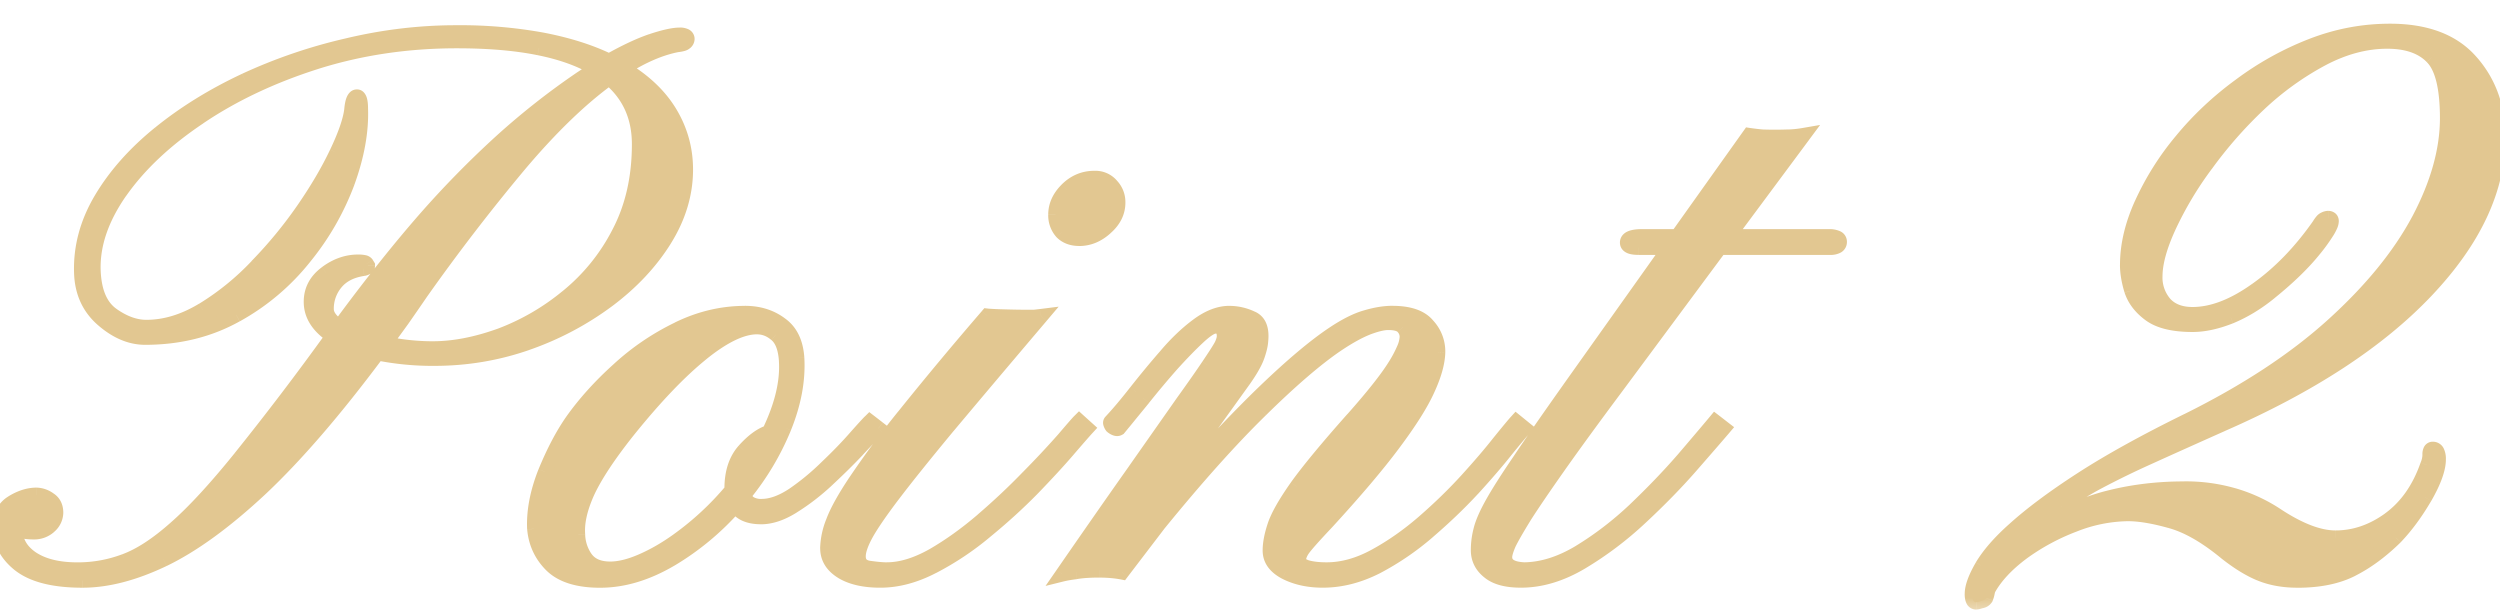
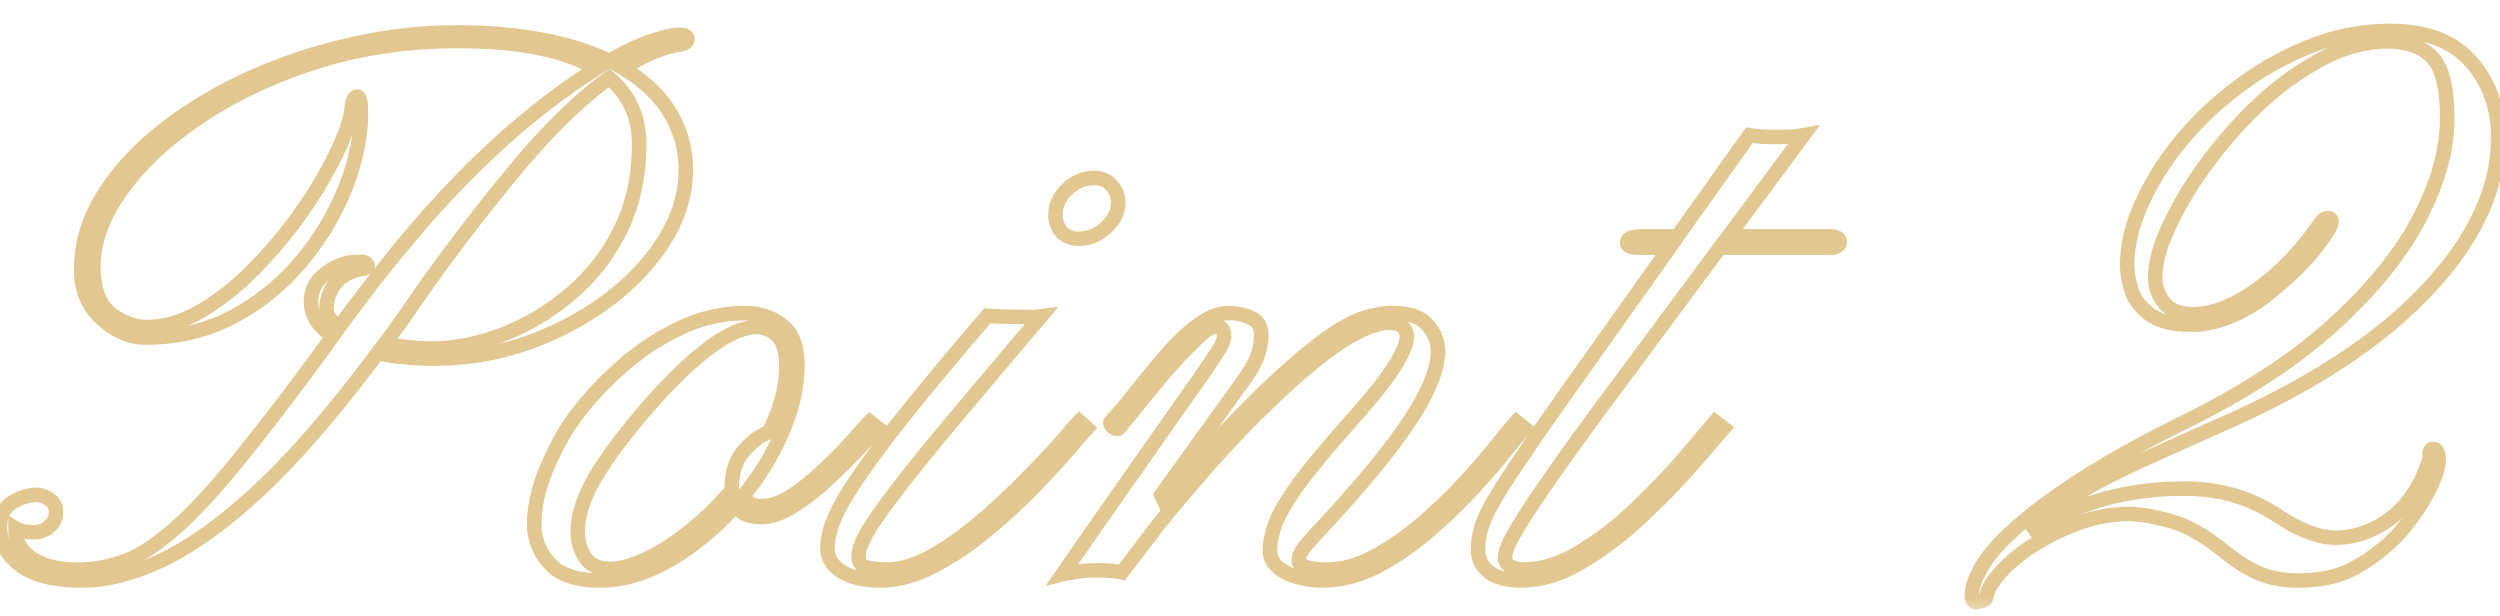
<svg xmlns="http://www.w3.org/2000/svg" width="69" height="17" fill="none">
  <mask id="a" width="71" height="17" x="-1" y="0" fill="#000" maskUnits="userSpaceOnUse">
    <path fill="#fff" d="M-1 0h71v17H-1z" />
    <path d="M2.277 16.022c-.78 0-1.357-.144-1.73-.43C.184 15.305 0 14.958 0 14.55c0-.315.111-.54.333-.677.23-.143.455-.215.677-.215a.64.64 0 0 1 .344.118c.128.08.193.204.193.376a.51.51 0 0 1-.183.376.629.629 0 0 1-.43.162c-.093 0-.182-.008-.268-.022a.67.67 0 0 1-.236-.086v.054c0 .315.154.576.462.784.308.2.723.3 1.246.3.458 0 .895-.078 1.31-.236.423-.157.885-.458 1.386-.902.508-.444 1.106-1.092 1.794-1.944a79.127 79.127 0 0 0 2.557-3.363c-.401-.265-.602-.58-.602-.945 0-.322.14-.587.419-.795.28-.208.573-.311.88-.311.137 0 .216.018.237.053l.032.054c0 .043-.043.072-.128.086-.33.05-.58.179-.752.387a1.11 1.11 0 0 0-.258.73c0 .165.118.326.354.484l.15-.205a44.621 44.621 0 0 1 2.214-2.771 26.843 26.843 0 0 1 2.084-2.127 20.201 20.201 0 0 1 2.19-1.73l.441-.29c-.408-.25-.93-.44-1.568-.569-.637-.129-1.393-.193-2.267-.193-1.368 0-2.664.193-3.888.58C7.505 2.1 6.43 2.608 5.5 3.238c-.931.623-1.658 1.307-2.18 2.052-.516.738-.763 1.461-.742 2.17.022.587.193.995.516 1.225.322.229.637.343.945.343.516 0 1.035-.157 1.558-.472A7.263 7.263 0 0 0 7.09 7.342c.48-.494.91-1.017 1.289-1.569.38-.551.684-1.07.913-1.557.236-.494.372-.888.408-1.182.022-.243.072-.365.15-.365.072 0 .108.11.108.333.021.623-.1 1.3-.365 2.03A7.309 7.309 0 0 1 8.41 7.095a6.289 6.289 0 0 1-1.89 1.6c-.745.416-1.583.623-2.514.623-.401 0-.792-.164-1.171-.494-.38-.33-.577-.762-.59-1.3-.022-.701.16-1.378.547-2.03.387-.652.924-1.257 1.611-1.815a11.358 11.358 0 0 1 2.364-1.461c.895-.416 1.84-.738 2.836-.967.995-.236 1.99-.355 2.986-.355.895 0 1.694.069 2.395.205.702.136 1.31.329 1.826.58.445-.251.835-.434 1.171-.548.344-.115.602-.172.774-.172.136 0 .207.036.215.107a.132.132 0 0 1-.054.108c-.029.028-.104.05-.226.064-.472.093-.97.308-1.493.645.58.344 1.014.755 1.3 1.235.287.48.43 1 .43 1.558 0 .666-.194 1.31-.58 1.933-.387.623-.91 1.182-1.569 1.676a8.312 8.312 0 0 1-2.234 1.182 7.727 7.727 0 0 1-2.557.43c-.566 0-1.088-.05-1.568-.15-1.175 1.575-2.249 2.82-3.223 3.737-.974.91-1.869 1.561-2.685 1.955-.81.387-1.554.58-2.235.58Zm9.668-6.403c.573 0 1.19-.118 1.848-.354a6.502 6.502 0 0 0 1.858-1.075 5.474 5.474 0 0 0 1.43-1.761c.372-.71.558-1.526.558-2.45 0-.759-.276-1.367-.828-1.826-.78.566-1.6 1.357-2.46 2.374a54.785 54.785 0 0 0-2.728 3.545c-.172.25-.34.494-.505.73-.165.23-.33.455-.494.677.444.094.884.14 1.321.14Zm4.619 6.403c-.602 0-1.046-.137-1.332-.409a1.577 1.577 0 0 1-.484-1.02c-.021-.487.079-1.01.3-1.569.23-.558.477-1.027.742-1.407.351-.494.777-.967 1.279-1.418a6.805 6.805 0 0 1 1.643-1.117 4.169 4.169 0 0 1 1.848-.44c.38 0 .705.1.977.3.28.194.434.505.462.935.036.609-.082 1.25-.354 1.923a7.333 7.333 0 0 1-1.107 1.858c.05.208.212.312.484.312.265 0 .555-.104.87-.312.315-.215.62-.465.913-.752.3-.286.558-.551.773-.795.215-.243.358-.4.43-.472l.236.182c-.136.13-.33.33-.58.602-.25.265-.53.54-.838.827-.3.28-.612.52-.934.72-.315.2-.613.3-.892.3-.344 0-.576-.107-.698-.322a7.409 7.409 0 0 1-1.794 1.493c-.659.387-1.307.58-1.944.58Zm.279-.323c.25 0 .54-.071.87-.215.33-.143.659-.333.988-.569a8.04 8.04 0 0 0 1.494-1.386v-.043c0-.444.114-.795.343-1.052.236-.265.466-.434.688-.505.35-.73.508-1.386.472-1.966-.021-.351-.114-.595-.279-.73a.786.786 0 0 0-.526-.205c-.416 0-.928.247-1.536.742-.602.487-1.275 1.192-2.02 2.116-.53.666-.902 1.228-1.117 1.686-.208.459-.297.856-.269 1.193 0 .193.065.397.194.612.136.215.369.322.698.322Zm12.943-9.11c-.2 0-.361-.06-.483-.182a.7.7 0 0 1-.172-.483c0-.25.104-.48.312-.688.214-.215.469-.322.762-.322.2 0 .358.068.473.204a.663.663 0 0 1 .183.473c0 .265-.115.498-.344.698-.222.2-.466.3-.73.3Zm-5.489 9.433c-.437 0-.788-.08-1.053-.237-.272-.165-.408-.383-.408-.655 0-.215.054-.462.161-.741.108-.287.315-.66.623-1.117.301-.459.742-1.053 1.322-1.784.587-.737 1.357-1.661 2.31-2.771a20.64 20.64 0 0 0 1.031.032h.268l.183-.021a645.9 645.9 0 0 0-2.568 3.04 58.908 58.908 0 0 0-1.525 1.9c-.358.474-.605.835-.741 1.086-.136.25-.204.451-.204.601 0 .187.1.294.3.323.2.028.362.043.484.043.386 0 .809-.13 1.267-.387.459-.265.913-.59 1.365-.978.458-.393.88-.79 1.267-1.192.394-.401.716-.745.967-1.031.25-.294.397-.462.44-.505l.215.193c-.079.086-.25.283-.515.591s-.595.666-.989 1.074c-.394.401-.827.795-1.3 1.182a7.988 7.988 0 0 1-1.45.967c-.494.258-.977.386-1.45.386Zm12.213 0c-.394 0-.737-.076-1.031-.226-.287-.15-.43-.351-.43-.602 0-.193.043-.419.13-.676.085-.265.29-.627.611-1.085.33-.459.845-1.082 1.547-1.87.566-.637.956-1.131 1.171-1.482.215-.35.322-.612.322-.784 0-.1-.035-.19-.107-.269-.072-.078-.208-.118-.408-.118-.143 0-.337.047-.58.14-.237.093-.52.25-.849.472-.566.387-1.26.985-2.084 1.794-.824.802-1.769 1.859-2.836 3.17l-.999 1.31a3.311 3.311 0 0 0-.623-.054c-.258 0-.473.014-.644.043-.165.022-.29.043-.376.065.802-1.16 1.471-2.12 2.008-2.88l1.29-1.836c.329-.459.572-.806.73-1.042.165-.244.276-.416.333-.516a.78.78 0 0 0 .097-.258c.014-.207-.065-.311-.237-.311-.1 0-.258.1-.472.3-.215.201-.459.452-.73.753-.266.3-.527.612-.785.934l-.677.827c-.05.029-.114.011-.193-.053-.043-.065-.054-.108-.032-.13.207-.221.44-.497.698-.826.265-.337.54-.67.827-1 .287-.336.58-.615.88-.837.302-.222.592-.333.871-.333.208 0 .412.046.612.14.208.085.294.296.258.633a1.68 1.68 0 0 1-.107.44c-.065.172-.194.394-.387.666l-2.256 3.137.054.118c1.117-1.26 2.048-2.248 2.793-2.964.752-.724 1.386-1.257 1.901-1.601.344-.23.645-.38.903-.451a2.58 2.58 0 0 1 .73-.118c.465 0 .791.114.977.343.194.222.287.47.28.742-.007.286-.104.63-.29 1.03-.18.395-.49.889-.935 1.483-.437.588-1.053 1.314-1.848 2.18-.365.388-.587.638-.665.753a.55.55 0 0 0-.108.3c0 .072.072.133.215.183.15.043.337.065.559.065.436 0 .884-.126 1.342-.376.459-.25.903-.562 1.332-.935.437-.38.835-.766 1.193-1.16.358-.394.655-.741.891-1.042.244-.3.401-.49.473-.57l.226.183c-.086.093-.255.294-.505.602-.244.308-.552.666-.924 1.074-.373.401-.784.795-1.236 1.182a7.533 7.533 0 0 1-1.417.966 3.25 3.25 0 0 1-1.483.377Zm5.467 0c-.394 0-.687-.08-.88-.237a.733.733 0 0 1-.302-.601c0-.194.026-.383.076-.57.05-.193.157-.437.322-.73.165-.294.415-.688.752-1.182.336-.501.791-1.156 1.364-1.966l2.772-3.9h-.85c-.214 0-.321-.046-.321-.139 0-.114.136-.172.408-.172h.977l1.988-2.793c.093.015.215.03.365.043.157.008.38.008.666 0 .143 0 .297-.014.462-.043l-2.073 2.793h2.771c.2 0 .3.05.3.15 0 .108-.089.162-.268.162h-3.04L44.63 10.66c-.673.902-1.214 1.644-1.622 2.224-.408.58-.72 1.038-.934 1.375-.208.336-.351.587-.43.752-.072.164-.107.286-.107.365 0 .215.179.33.537.344.494-.008 1.002-.169 1.525-.484a9.22 9.22 0 0 0 1.526-1.17c.486-.466.923-.92 1.31-1.365.387-.451.688-.806.902-1.063l.237.182c-.208.244-.512.595-.913 1.053-.401.458-.863.931-1.386 1.418a9.551 9.551 0 0 1-1.622 1.225c-.566.336-1.124.505-1.676.505Zm12.567.601c-.08 0-.118-.079-.118-.236 0-.186.093-.44.279-.763.193-.322.487-.659.88-1.01.466-.422 1.086-.884 1.86-1.386.773-.5 1.75-1.041 2.932-1.622 1.618-.802 2.954-1.679 4.006-2.631 1.06-.96 1.852-1.93 2.374-2.912.523-.988.785-1.922.785-2.803 0-.845-.14-1.407-.42-1.687-.278-.286-.69-.43-1.235-.43-.594 0-1.195.162-1.804.484a8.103 8.103 0 0 0-1.74 1.257 11.862 11.862 0 0 0-1.461 1.665 9.751 9.751 0 0 0-1.02 1.708c-.252.544-.377 1.002-.377 1.375 0 .293.086.54.258.741.179.2.437.3.773.3.545 0 1.132-.225 1.762-.676.637-.451 1.214-1.045 1.73-1.783.057-.093.103-.147.14-.161a.254.254 0 0 1 .107-.032c.064 0 .096.028.096.085 0 .122-.154.376-.462.763-.3.38-.712.78-1.235 1.203-.35.287-.716.509-1.096.666-.38.15-.727.226-1.042.226-.523 0-.913-.093-1.17-.28a1.347 1.347 0 0 1-.516-.665 2.442 2.442 0 0 1-.118-.71c0-.537.132-1.099.397-1.686a7.65 7.65 0 0 1 1.096-1.74 8.895 8.895 0 0 1 1.622-1.526 8.363 8.363 0 0 1 1.976-1.095 5.925 5.925 0 0 1 2.16-.408c1.002 0 1.75.286 2.245.859.494.566.74 1.257.74 2.073 0 1.432-.661 2.847-1.986 4.243-1.318 1.39-3.198 2.618-5.64 3.685-.802.358-1.479.662-2.03.913-.552.25-1.02.48-1.407.688-.38.207-.717.418-1.01.633a7.923 7.923 0 0 0-.881.73c.874-.486 1.63-.805 2.267-.955a8.34 8.34 0 0 1 2.008-.237c.516 0 .974.061 1.375.183.409.114.81.3 1.203.558.623.409 1.16.613 1.612.613.522 0 1.017-.168 1.482-.505.473-.344.824-.842 1.053-1.493a.76.76 0 0 0 .064-.301c0-.1.029-.15.086-.15.108 0 .161.096.161.29 0 .258-.125.605-.376 1.042-.25.43-.522.798-.816 1.106a4.87 4.87 0 0 1-1.192.881c-.401.208-.906.311-1.515.311a2.7 2.7 0 0 1-1.02-.182c-.301-.122-.63-.326-.989-.612-.544-.444-1.045-.727-1.504-.85-.458-.128-.845-.192-1.16-.192-.472 0-.97.1-1.493.3-.523.2-1 .459-1.429.774-.422.315-.73.644-.924.988a.383.383 0 0 0-.032.108.827.827 0 0 1-.043.15c-.021.043-.068.072-.14.086a.526.526 0 0 1-.128.032Z" />
  </mask>
-   <path fill="#E2C791" d="M2.277 16.022c-.78 0-1.357-.144-1.73-.43C.184 15.305 0 14.958 0 14.55c0-.315.111-.54.333-.677.23-.143.455-.215.677-.215a.64.64 0 0 1 .344.118c.128.08.193.204.193.376a.51.51 0 0 1-.183.376.629.629 0 0 1-.43.162c-.093 0-.182-.008-.268-.022a.67.67 0 0 1-.236-.086v.054c0 .315.154.576.462.784.308.2.723.3 1.246.3.458 0 .895-.078 1.31-.236.423-.157.885-.458 1.386-.902.508-.444 1.106-1.092 1.794-1.944a79.127 79.127 0 0 0 2.557-3.363c-.401-.265-.602-.58-.602-.945 0-.322.14-.587.419-.795.28-.208.573-.311.88-.311.137 0 .216.018.237.053l.032.054c0 .043-.043.072-.128.086-.33.05-.58.179-.752.387a1.11 1.11 0 0 0-.258.73c0 .165.118.326.354.484l.15-.205a44.621 44.621 0 0 1 2.214-2.771 26.843 26.843 0 0 1 2.084-2.127 20.201 20.201 0 0 1 2.19-1.73l.441-.29c-.408-.25-.93-.44-1.568-.569-.637-.129-1.393-.193-2.267-.193-1.368 0-2.664.193-3.888.58C7.505 2.1 6.43 2.608 5.5 3.238c-.931.623-1.658 1.307-2.18 2.052-.516.738-.763 1.461-.742 2.17.022.587.193.995.516 1.225.322.229.637.343.945.343.516 0 1.035-.157 1.558-.472A7.263 7.263 0 0 0 7.09 7.342c.48-.494.91-1.017 1.289-1.569.38-.551.684-1.07.913-1.557.236-.494.372-.888.408-1.182.022-.243.072-.365.15-.365.072 0 .108.11.108.333.021.623-.1 1.3-.365 2.03A7.309 7.309 0 0 1 8.41 7.095a6.289 6.289 0 0 1-1.89 1.6c-.745.416-1.583.623-2.514.623-.401 0-.792-.164-1.171-.494-.38-.33-.577-.762-.59-1.3-.022-.701.16-1.378.547-2.03.387-.652.924-1.257 1.611-1.815a11.358 11.358 0 0 1 2.364-1.461c.895-.416 1.84-.738 2.836-.967.995-.236 1.99-.355 2.986-.355.895 0 1.694.069 2.395.205.702.136 1.31.329 1.826.58.445-.251.835-.434 1.171-.548.344-.115.602-.172.774-.172.136 0 .207.036.215.107a.132.132 0 0 1-.054.108c-.029.028-.104.05-.226.064-.472.093-.97.308-1.493.645.58.344 1.014.755 1.3 1.235.287.48.43 1 .43 1.558 0 .666-.194 1.31-.58 1.933-.387.623-.91 1.182-1.569 1.676a8.312 8.312 0 0 1-2.234 1.182 7.727 7.727 0 0 1-2.557.43c-.566 0-1.088-.05-1.568-.15-1.175 1.575-2.249 2.82-3.223 3.737-.974.91-1.869 1.561-2.685 1.955-.81.387-1.554.58-2.235.58Zm9.668-6.403c.573 0 1.19-.118 1.848-.354a6.502 6.502 0 0 0 1.858-1.075 5.474 5.474 0 0 0 1.43-1.761c.372-.71.558-1.526.558-2.45 0-.759-.276-1.367-.828-1.826-.78.566-1.6 1.357-2.46 2.374a54.785 54.785 0 0 0-2.728 3.545c-.172.25-.34.494-.505.73-.165.23-.33.455-.494.677.444.094.884.14 1.321.14Zm4.619 6.403c-.602 0-1.046-.137-1.332-.409a1.577 1.577 0 0 1-.484-1.02c-.021-.487.079-1.01.3-1.569.23-.558.477-1.027.742-1.407.351-.494.777-.967 1.279-1.418a6.805 6.805 0 0 1 1.643-1.117 4.169 4.169 0 0 1 1.848-.44c.38 0 .705.1.977.3.28.194.434.505.462.935.036.609-.082 1.25-.354 1.923a7.333 7.333 0 0 1-1.107 1.858c.05.208.212.312.484.312.265 0 .555-.104.87-.312.315-.215.62-.465.913-.752.3-.286.558-.551.773-.795.215-.243.358-.4.43-.472l.236.182c-.136.13-.33.33-.58.602-.25.265-.53.54-.838.827-.3.28-.612.52-.934.72-.315.2-.613.3-.892.3-.344 0-.576-.107-.698-.322a7.409 7.409 0 0 1-1.794 1.493c-.659.387-1.307.58-1.944.58Zm.279-.323c.25 0 .54-.071.87-.215.33-.143.659-.333.988-.569a8.04 8.04 0 0 0 1.494-1.386v-.043c0-.444.114-.795.343-1.052.236-.265.466-.434.688-.505.35-.73.508-1.386.472-1.966-.021-.351-.114-.595-.279-.73a.786.786 0 0 0-.526-.205c-.416 0-.928.247-1.536.742-.602.487-1.275 1.192-2.02 2.116-.53.666-.902 1.228-1.117 1.686-.208.459-.297.856-.269 1.193 0 .193.065.397.194.612.136.215.369.322.698.322Zm12.943-9.11c-.2 0-.361-.06-.483-.182a.7.7 0 0 1-.172-.483c0-.25.104-.48.312-.688.214-.215.469-.322.762-.322.2 0 .358.068.473.204a.663.663 0 0 1 .183.473c0 .265-.115.498-.344.698-.222.2-.466.3-.73.3Zm-5.489 9.433c-.437 0-.788-.08-1.053-.237-.272-.165-.408-.383-.408-.655 0-.215.054-.462.161-.741.108-.287.315-.66.623-1.117.301-.459.742-1.053 1.322-1.784.587-.737 1.357-1.661 2.31-2.771a20.64 20.64 0 0 0 1.031.032h.268l.183-.021a645.9 645.9 0 0 0-2.568 3.04 58.908 58.908 0 0 0-1.525 1.9c-.358.474-.605.835-.741 1.086-.136.25-.204.451-.204.601 0 .187.1.294.3.323.2.028.362.043.484.043.386 0 .809-.13 1.267-.387.459-.265.913-.59 1.365-.978.458-.393.88-.79 1.267-1.192.394-.401.716-.745.967-1.031.25-.294.397-.462.44-.505l.215.193c-.079.086-.25.283-.515.591s-.595.666-.989 1.074c-.394.401-.827.795-1.3 1.182a7.988 7.988 0 0 1-1.45.967c-.494.258-.977.386-1.45.386Zm12.213 0c-.394 0-.737-.076-1.031-.226-.287-.15-.43-.351-.43-.602 0-.193.043-.419.13-.676.085-.265.29-.627.611-1.085.33-.459.845-1.082 1.547-1.87.566-.637.956-1.131 1.171-1.482.215-.35.322-.612.322-.784 0-.1-.035-.19-.107-.269-.072-.078-.208-.118-.408-.118-.143 0-.337.047-.58.14-.237.093-.52.25-.849.472-.566.387-1.26.985-2.084 1.794-.824.802-1.769 1.859-2.836 3.17l-.999 1.31a3.311 3.311 0 0 0-.623-.054c-.258 0-.473.014-.644.043-.165.022-.29.043-.376.065.802-1.16 1.471-2.12 2.008-2.88l1.29-1.836c.329-.459.572-.806.73-1.042.165-.244.276-.416.333-.516a.78.78 0 0 0 .097-.258c.014-.207-.065-.311-.237-.311-.1 0-.258.1-.472.3-.215.201-.459.452-.73.753-.266.3-.527.612-.785.934l-.677.827c-.05.029-.114.011-.193-.053-.043-.065-.054-.108-.032-.13.207-.221.44-.497.698-.826.265-.337.54-.67.827-1 .287-.336.58-.615.88-.837.302-.222.592-.333.871-.333.208 0 .412.046.612.14.208.085.294.296.258.633a1.68 1.68 0 0 1-.107.44c-.065.172-.194.394-.387.666l-2.256 3.137.054.118c1.117-1.26 2.048-2.248 2.793-2.964.752-.724 1.386-1.257 1.901-1.601.344-.23.645-.38.903-.451a2.58 2.58 0 0 1 .73-.118c.465 0 .791.114.977.343.194.222.287.47.28.742-.007.286-.104.63-.29 1.03-.18.395-.49.889-.935 1.483-.437.588-1.053 1.314-1.848 2.18-.365.388-.587.638-.665.753a.55.55 0 0 0-.108.3c0 .072.072.133.215.183.15.043.337.065.559.065.436 0 .884-.126 1.342-.376.459-.25.903-.562 1.332-.935.437-.38.835-.766 1.193-1.16.358-.394.655-.741.891-1.042.244-.3.401-.49.473-.57l.226.183c-.086.093-.255.294-.505.602-.244.308-.552.666-.924 1.074-.373.401-.784.795-1.236 1.182a7.533 7.533 0 0 1-1.417.966 3.25 3.25 0 0 1-1.483.377Zm5.467 0c-.394 0-.687-.08-.88-.237a.733.733 0 0 1-.302-.601c0-.194.026-.383.076-.57.05-.193.157-.437.322-.73.165-.294.415-.688.752-1.182.336-.501.791-1.156 1.364-1.966l2.772-3.9h-.85c-.214 0-.321-.046-.321-.139 0-.114.136-.172.408-.172h.977l1.988-2.793c.093.015.215.03.365.043.157.008.38.008.666 0 .143 0 .297-.014.462-.043l-2.073 2.793h2.771c.2 0 .3.05.3.15 0 .108-.089.162-.268.162h-3.04L44.63 10.66c-.673.902-1.214 1.644-1.622 2.224-.408.58-.72 1.038-.934 1.375-.208.336-.351.587-.43.752-.072.164-.107.286-.107.365 0 .215.179.33.537.344.494-.008 1.002-.169 1.525-.484a9.22 9.22 0 0 0 1.526-1.17c.486-.466.923-.92 1.31-1.365.387-.451.688-.806.902-1.063l.237.182c-.208.244-.512.595-.913 1.053-.401.458-.863.931-1.386 1.418a9.551 9.551 0 0 1-1.622 1.225c-.566.336-1.124.505-1.676.505Zm12.567.601c-.08 0-.118-.079-.118-.236 0-.186.093-.44.279-.763.193-.322.487-.659.88-1.01.466-.422 1.086-.884 1.86-1.386.773-.5 1.75-1.041 2.932-1.622 1.618-.802 2.954-1.679 4.006-2.631 1.06-.96 1.852-1.93 2.374-2.912.523-.988.785-1.922.785-2.803 0-.845-.14-1.407-.42-1.687-.278-.286-.69-.43-1.235-.43-.594 0-1.195.162-1.804.484a8.103 8.103 0 0 0-1.74 1.257 11.862 11.862 0 0 0-1.461 1.665 9.751 9.751 0 0 0-1.02 1.708c-.252.544-.377 1.002-.377 1.375 0 .293.086.54.258.741.179.2.437.3.773.3.545 0 1.132-.225 1.762-.676.637-.451 1.214-1.045 1.73-1.783.057-.093.103-.147.14-.161a.254.254 0 0 1 .107-.032c.064 0 .096.028.096.085 0 .122-.154.376-.462.763-.3.38-.712.78-1.235 1.203-.35.287-.716.509-1.096.666-.38.15-.727.226-1.042.226-.523 0-.913-.093-1.17-.28a1.347 1.347 0 0 1-.516-.665 2.442 2.442 0 0 1-.118-.71c0-.537.132-1.099.397-1.686a7.65 7.65 0 0 1 1.096-1.74 8.895 8.895 0 0 1 1.622-1.526 8.363 8.363 0 0 1 1.976-1.095 5.925 5.925 0 0 1 2.16-.408c1.002 0 1.75.286 2.245.859.494.566.74 1.257.74 2.073 0 1.432-.661 2.847-1.986 4.243-1.318 1.39-3.198 2.618-5.64 3.685-.802.358-1.479.662-2.03.913-.552.25-1.02.48-1.407.688-.38.207-.717.418-1.01.633a7.923 7.923 0 0 0-.881.73c.874-.486 1.63-.805 2.267-.955a8.34 8.34 0 0 1 2.008-.237c.516 0 .974.061 1.375.183.409.114.81.3 1.203.558.623.409 1.16.613 1.612.613.522 0 1.017-.168 1.482-.505.473-.344.824-.842 1.053-1.493a.76.76 0 0 0 .064-.301c0-.1.029-.15.086-.15.108 0 .161.096.161.29 0 .258-.125.605-.376 1.042-.25.43-.522.798-.816 1.106a4.87 4.87 0 0 1-1.192.881c-.401.208-.906.311-1.515.311a2.7 2.7 0 0 1-1.02-.182c-.301-.122-.63-.326-.989-.612-.544-.444-1.045-.727-1.504-.85-.458-.128-.845-.192-1.16-.192-.472 0-.97.1-1.493.3-.523.2-1 .459-1.429.774-.422.315-.73.644-.924.988a.383.383 0 0 0-.032.108.827.827 0 0 1-.043.15c-.021.043-.068.072-.14.086a.526.526 0 0 1-.128.032Z" />
  <path fill="#E2C791" d="m.548 15.592-.124.157.002.001.122-.158Zm-.215-1.719.105.17h.001l-.106-.17Zm1.02-.097-.108.168.004.003.105-.17Zm.011.752.133.15.004-.004-.137-.146Zm-.934.054.103-.171-.303-.182v.353h.2Zm.462.838-.112.166.002.002.11-.168Zm2.556.064-.07-.187.07.187Zm1.386-.902-.132-.15.132.15Zm1.794-1.944-.155-.127v.001l.155.126Zm2.557-3.363.161.118.123-.17-.174-.114-.11.166Zm.966-1.944h.2v-.055l-.028-.048-.172.103Zm-.128.086.03.198h.002l-.032-.198Zm-.752.387.154.127-.154-.127Zm.096 1.214-.11.166.158.106.113-.154-.16-.118Zm.15-.205-.16-.119.16.12Zm2.214-2.771-.15-.132h-.001l.15.132Zm2.084-2.127.134.148-.134-.148Zm2.19-1.73-.11-.167-.002.002.113.166Zm.441-.29.11.168.263-.173-.268-.165-.105.17Zm-7.723-.182-.06-.19.06.19ZM5.5 3.238l.111.167.001-.001-.112-.166ZM3.32 5.29l-.164-.115.163.115Zm-.742 2.17-.2.006v.001l.2-.007Zm3.019 1.096.103.171-.103-.171ZM7.09 7.342l-.144-.14v.002l.144.138Zm1.289-1.569-.165-.113.165.113Zm.913-1.557-.18-.086H9.11l.181.086ZM9.7 3.034l.199.024v-.006L9.7 3.034Zm.258-.032h-.2v.007l.2-.007Zm-.365 2.03.188.069-.188-.069ZM8.41 7.095l-.156-.125.156.125Zm-5.575 1.73.131-.152-.131.151Zm-.59-1.3.2-.006h-.001l-.2.005Zm.547-2.03.172.101-.172-.102Zm3.975-3.277-.085-.182.085.182Zm2.836-.967.044.195h.002l-.046-.195Zm7.208.43-.088.18.095.045.09-.051-.098-.174Zm1.17-.548-.063-.19h-.001l.064.19Zm.989-.065h.2v-.01l-.001-.01-.2.02Zm-.054.108-.125-.156-.009.007-.007.007.141.142Zm-.226.064-.023-.198h-.008l-.007.002.038.196Zm-1.493.645-.108-.168-.272.175.278.165.102-.172Zm-2.653 7.584.066.189-.066-.19Zm-4.125.279.04-.196-.124-.026-.076.103.16.119Zm-3.223 3.738.137.146-.137-.146Zm-2.685 1.955.086.18-.086-.18Zm9.281-6.176.068.188h.001l-.069-.188Zm1.858-1.075-.125-.155h-.001l.126.155Zm1.43-1.761-.178-.093.177.093Zm-.27-4.276L16.94 2l-.12-.1-.125.091.117.162Zm-2.46 2.374.153.13-.152-.13Zm-2.728 3.545-.163-.116-.002.003.165.113Zm-.505.73.163.117.001-.002-.164-.114Zm-.494.677-.16-.119-.187.251.306.064.041-.196Zm-8.347 6.343c-.763 0-1.286-.142-1.607-.389l-.244.317c.424.326 1.053.471 1.851.471v-.4Zm-1.606-.388C.347 15.18.2 14.888.2 14.55h-.4c0 .478.218.88.624 1.2l.247-.316ZM.2 14.55c0-.263.088-.415.238-.506l-.21-.341c-.294.18-.428.48-.428.847h.4Zm.239-.507c.204-.128.394-.185.57-.185v-.4c-.266 0-.528.087-.782.245l.212.34Zm.57-.185c.058 0 .135.021.236.086l.217-.336a.837.837 0 0 0-.452-.15v.4Zm.24.089c.06.037.098.092.098.205h.4c0-.23-.092-.426-.29-.546l-.208.341Zm.098.205c0 .07-.028.145-.12.23l.274.292a.71.71 0 0 0 .246-.522h-.4Zm-.115.226a.43.43 0 0 1-.297.111v.4a.828.828 0 0 0 .562-.21l-.265-.3Zm-.297.111c-.083 0-.162-.006-.236-.018l-.066.394c.098.017.198.024.302.024v-.4Zm-.236-.018a.47.47 0 0 1-.166-.06l-.206.343a.866.866 0 0 0 .306.111l.066-.394Zm-.47.111v.054h.4v-.054h-.4Zm0 .054c0 .394.2.713.55.95l.224-.332c-.264-.178-.373-.382-.373-.618h-.4Zm.553.952c.352.228.81.333 1.356.333v-.4c-.5 0-.873-.097-1.137-.269l-.219.335Zm1.356.333c.481 0 .942-.083 1.381-.25l-.142-.374a3.464 3.464 0 0 1-1.24.224v.4Zm1.38-.25c.454-.168.937-.486 1.449-.94l-.266-.299c-.49.435-.931.72-1.323.865l.14.375Zm1.448-.938c.52-.455 1.127-1.113 1.818-1.97l-.312-.25c-.684.847-1.274 1.485-1.77 1.918l.264.302Zm1.817-1.969a79.337 79.337 0 0 0 2.563-3.371l-.323-.235a78.91 78.91 0 0 1-2.55 3.353l.31.253ZM9.295 9.11c-.365-.241-.512-.502-.512-.779h-.4c0 .453.254.823.691 1.112l.22-.333Zm-.512-.779c0-.253.105-.46.338-.634l-.238-.321c-.326.242-.5.564-.5.955h.4Zm.338-.634c.25-.186.502-.272.762-.272v-.4c-.357 0-.691.12-1 .35l.238.322Zm.762-.272a.58.58 0 0 1 .117.008c.008.002.006.003-.002-.002a.135.135 0 0 1-.05-.05l.343-.206a.307.307 0 0 0-.203-.132.952.952 0 0 0-.205-.018v.4Zm.065-.044.014.024.001.002.002.003.002.004.005.008.003.005v.001h.001v.002l.002.002.001.002v.001l.172-.103.172-.103-.001-.002-.001-.001-.006-.01-.024-.04-.343.205Zm.003-.049c0-.024.007-.05.02-.073a.124.124 0 0 1 .037-.04l.008-.004a.179.179 0 0 1-.026.006l.065.394a.447.447 0 0 0 .175-.063.263.263 0 0 0 .121-.22h-.4Zm.041-.112c-.366.056-.665.203-.876.457l.309.255c.133-.161.335-.272.627-.316l-.06-.396Zm-.876.457a1.31 1.31 0 0 0-.303.858h.4a.91.91 0 0 1 .212-.603l-.309-.255Zm-.303.858c0 .269.191.482.443.65l.222-.333c-.22-.147-.265-.256-.265-.317h-.4Zm.715.602.15-.204-.321-.237-.15.204.321.237Zm.15-.203a44.413 44.413 0 0 1 2.203-2.76l-.301-.263c-.699.8-1.44 1.728-2.223 2.784l.321.239Zm2.202-2.759a26.647 26.647 0 0 1 2.069-2.11l-.269-.297a27.055 27.055 0 0 0-2.1 2.143l.3.264Zm2.069-2.11a20.018 20.018 0 0 1 2.17-1.713l-.226-.33a20.417 20.417 0 0 0-2.213 1.746l.269.296Zm2.167-1.711.44-.29-.22-.335-.44.29.22.335Zm.435-.628c-.434-.266-.98-.463-1.633-.595l-.08.392c.622.126 1.121.31 1.504.544l.209-.34Zm-1.633-.595C14.264.998 13.494.933 12.61.933v.4c.865 0 1.606.064 2.227.19l.08-.393ZM12.61.933c-1.387 0-2.703.196-3.949.59l.12.38c1.205-.38 2.48-.57 3.83-.57v-.4Zm-3.949.59c-1.233.391-2.325.907-3.274 1.55l.224.33c.913-.617 1.97-1.118 3.171-1.5l-.12-.38ZM5.39 3.072c-.947.633-1.694 1.333-2.233 2.102l.327.23c.506-.72 1.213-1.388 2.128-2l-.222-.333ZM3.155 5.174c-.533.764-.8 1.529-.777 2.291l.4-.012c-.02-.656.208-1.337.705-2.05l-.328-.229Zm-.777 2.292c.023.618.206 1.1.6 1.38l.232-.325c-.251-.179-.412-.513-.432-1.07l-.4.015Zm.6 1.38c.346.247.701.381 1.061.381v-.4c-.256 0-.531-.094-.83-.306l-.231.326Zm1.061.381c.558 0 1.113-.17 1.66-.501l-.206-.343c-.497.3-.98.444-1.454.444v.4Zm1.66-.501A7.463 7.463 0 0 0 7.235 7.48l-.289-.276a7.064 7.064 0 0 1-1.452 1.18l.207.343Zm1.534-1.246c.488-.502.925-1.033 1.31-1.594l-.329-.227a11.89 11.89 0 0 1-1.268 1.542l.287.28Zm1.31-1.594a11.37 11.37 0 0 0 .93-1.586l-.362-.17c-.224.475-.522.984-.897 1.529l.33.227Zm.93-1.585c.239-.5.386-.917.426-1.244l-.397-.048c-.032.26-.157.631-.39 1.12l.36.172Zm.426-1.25a.818.818 0 0 1 .04-.216c.006-.015.007-.01-.005.001a.124.124 0 0 1-.083.032v-.4c-.167 0-.249.135-.282.215-.037.09-.057.205-.068.333l.398.035Zm-.048-.183a.139.139 0 0 1-.097-.04c-.016-.017-.017-.028-.013-.015a.703.703 0 0 1 .017.188h.4c0-.117-.009-.225-.037-.311-.025-.078-.098-.222-.27-.222v.4Zm-.093.14c.02.592-.095 1.243-.353 1.955l.376.136c.271-.748.4-1.45.377-2.105l-.4.014Zm-.353 1.954a7.11 7.11 0 0 1-1.15 2.007l.312.25A7.509 7.509 0 0 0 9.781 5.1l-.376-.138Zm-1.15 2.008a6.089 6.089 0 0 1-1.832 1.55l.195.349a6.489 6.489 0 0 0 1.95-1.651l-.314-.248ZM6.422 8.52c-.712.397-1.516.597-2.416.597v.4c.962 0 1.834-.215 2.61-.648l-.194-.35Zm-2.416.597c-.342 0-.687-.139-1.04-.445l-.262.302c.406.353.841.543 1.302.543v-.4Zm-1.04-.445c-.334-.29-.509-.669-.522-1.154l-.4.01c.016.59.235 1.077.66 1.446l.262-.302Zm-.522-1.155c-.02-.66.151-1.3.52-1.922l-.344-.204c-.405.682-.599 1.396-.576 2.139l.4-.013Zm.52-1.922c.373-.628.893-1.216 1.565-1.762l-.252-.31c-.703.57-1.256 1.193-1.657 1.868l.344.204ZM4.53 3.834a11.157 11.157 0 0 1 2.322-1.435l-.17-.362c-.9.421-1.702.917-2.404 1.486l.252.31Zm2.322-1.435c.882-.41 1.814-.727 2.796-.953l-.09-.39a14.584 14.584 0 0 0-2.875.98l.169.363Zm2.798-.953c.98-.233 1.96-.35 2.94-.35v-.4c-1.012 0-2.022.12-3.033.36l.093.39Zm2.94-.35c.885 0 1.67.068 2.357.2l.076-.392A12.862 12.862 0 0 0 12.59.696v.4Zm2.357.2c.689.134 1.28.323 1.777.565l.175-.36c-.535-.26-1.16-.458-1.876-.597l-.076.393Zm1.963.559a6.934 6.934 0 0 1 1.137-.533l-.129-.379c-.352.12-.754.31-1.205.564l.197.348Zm1.136-.532c.34-.114.572-.162.71-.162v-.4c-.206 0-.49.067-.837.182l.127.38Zm.71-.162c.026 0 .044.002.056.004.012.002.014.004.01.002a.107.107 0 0 1-.05-.078l.398-.04A.297.297 0 0 0 19 .808a.55.55 0 0 0-.245-.048v.4Zm.015-.093a.07.07 0 0 1 .021-.048l.25.312a.332.332 0 0 0 .129-.264h-.4Zm.005-.034a.119.119 0 0 1 .017-.014l.007-.004-.016.005a.778.778 0 0 1-.116.02l.047.398a1.16 1.16 0 0 0 .18-.033.376.376 0 0 0 .163-.089l-.282-.283Zm-.123.01c-.504.1-1.025.326-1.563.673l.216.336c.508-.327.982-.53 1.424-.617l-.077-.392Zm-1.557 1.013c.558.33.964.72 1.23 1.166l.344-.205c-.307-.514-.767-.948-1.37-1.305l-.204.344Zm1.23 1.166c.268.448.402.932.402 1.455h.4c0-.595-.153-1.15-.458-1.66l-.344.205Zm.402 1.455c0 .625-.181 1.233-.55 1.828l.34.21c.404-.65.61-1.331.61-2.038h-.4Zm-.55 1.828c-.372.6-.877 1.14-1.519 1.621l.24.32c.677-.507 1.217-1.084 1.619-1.73l-.34-.211Zm-1.519 1.621a8.113 8.113 0 0 1-2.18 1.153l.133.377a8.513 8.513 0 0 0 2.287-1.21l-.24-.32ZM14.48 9.28a7.527 7.527 0 0 1-2.49.418v.4c.902 0 1.777-.146 2.622-.44l-.132-.378Zm-2.49.418c-.555 0-1.064-.049-1.528-.146l-.082.392a7.87 7.87 0 0 0 1.61.154v-.4Zm-1.73-.07c-1.17 1.57-2.236 2.807-3.199 3.713l.274.291c.986-.928 2.068-2.184 3.246-3.764l-.32-.24ZM7.062 13.34c-.966.902-1.844 1.54-2.636 1.921l.174.36c.84-.405 1.752-1.071 2.735-1.989l-.273-.292Zm-2.636 1.921c-.79.378-1.505.56-2.148.56v.4c.718 0 1.493-.204 2.321-.6l-.173-.36Zm7.52-5.442c.6 0 1.24-.124 1.915-.366l-.135-.377c-.641.23-1.234.343-1.78.343v.4Zm1.917-.367a6.7 6.7 0 0 0 1.916-1.107l-.253-.31a6.3 6.3 0 0 1-1.801 1.042l.138.375Zm1.915-1.106c.61-.49 1.103-1.1 1.48-1.825l-.354-.185a5.274 5.274 0 0 1-1.377 1.699l.25.311Zm1.48-1.824c.39-.742.582-1.591.582-2.543h-.4c0 .897-.18 1.68-.536 2.357l.354.186Zm.582-2.543c0-.814-.3-1.48-.9-1.98l-.255.308c.502.418.755.969.755 1.672h.4Zm-1.145-1.988c-.797.578-1.629 1.382-2.495 2.407l.305.258c.853-1.008 1.661-1.787 2.425-2.34l-.235-.325ZM14.2 4.398a54.987 54.987 0 0 0-2.739 3.558l.326.232a54.584 54.584 0 0 1 2.718-3.532l-.305-.258Zm-2.74 3.561-.505.73.328.228c.165-.237.334-.48.506-.732l-.33-.226Zm-.503.727c-.164.228-.328.453-.493.674l.322.239c.165-.223.33-.45.496-.68l-.325-.233Zm-.373.99c.457.095.911.143 1.362.143v-.4c-.422 0-.849-.045-1.28-.135l-.082.391Zm4.649 5.937-.14.144.002.001.138-.145Zm-.484-1.02-.2.009.001.009.2-.018Zm.3-1.569-.184-.075v.002l.185.073Zm.742-1.407-.163-.116v.002l.163.114ZM17.07 10.2l.133.149.001-.001-.134-.148Zm1.643-1.117.087.18-.087-.18Zm2.825-.14-.118.161.004.004.114-.165Zm.462.935.2-.012v-.001l-.2.013Zm-.354 1.923.185.075-.185-.075Zm-1.107 1.858-.155-.126-.062.077.023.096.194-.047Zm1.354 0 .11.167.002-.002-.112-.165Zm.913-.752-.138-.145-.002.002.14.143Zm.773-.795.15.133-.15-.133Zm.43-.472.122-.159-.139-.107-.125.124.142.142Zm.236.182.138.146.17-.161-.186-.143-.122.158Zm-.58.602.145.137.002-.002-.147-.135Zm-.838.827.136.147-.136-.147Zm-.934.72-.106-.17-.002.001.108.169Zm-1.59-.022.174-.098-.139-.245-.185.211.15.132Zm-1.794 1.493.101.173-.101-.173Zm.193-.526-.116-.163.116.163Zm1.494-1.386.153.129.047-.056v-.073h-.2Zm.343-1.095-.15-.133.15.133Zm.688-.505.061.19.082-.026.037-.078-.18-.086Zm.472-1.966-.2.012.2-.012Zm-.279-.73-.13.15.003.004.127-.155Zm-2.062.537.125.155-.125-.155Zm-2.02 2.116-.156-.126v.001l.156.125Zm-1.117 1.686-.181-.085-.001.003.182.082Zm-.269 1.193h.2v-.017l-.2.017Zm.194.612-.172.103.003.004.169-.107Zm.419.444c-.577 0-.96-.13-1.195-.353l-.275.29c.339.322.843.463 1.47.463v-.4Zm-1.193-.35a1.378 1.378 0 0 1-.424-.896l-.398.036c.04.448.222.833.543 1.146l.28-.287Zm-.423-.887c-.02-.453.073-.947.287-1.486l-.372-.148c-.23.58-.338 1.13-.315 1.652l.4-.018Zm.286-1.484a7.123 7.123 0 0 1 .72-1.368l-.328-.23c-.275.395-.529.878-.762 1.446l.37.152Zm.72-1.367c.34-.48.757-.943 1.248-1.385l-.267-.297c-.511.46-.948.943-1.308 1.45l.326.232Zm1.25-1.386a6.606 6.606 0 0 1 1.595-1.085l-.174-.36a7.006 7.006 0 0 0-1.692 1.15l.27.295ZM18.8 9.262a3.969 3.969 0 0 1 1.76-.42v-.4c-.663 0-1.309.154-1.936.46l.176.36Zm1.76-.42c.342 0 .625.09.859.261l.237-.322c-.31-.229-.68-.34-1.096-.34v.4Zm.863.265c.217.15.35.397.377.783l.399-.026c-.032-.473-.206-.849-.548-1.086l-.228.329Zm.377.782c.033.574-.078 1.185-.34 1.836l.37.15c.281-.696.407-1.366.369-2.01l-.4.024Zm-.34 1.835a7.136 7.136 0 0 1-1.077 1.808l.31.252a7.536 7.536 0 0 0 1.137-1.908l-.37-.152Zm-1.116 1.981a.567.567 0 0 0 .244.355.79.79 0 0 0 .434.11v-.4a.402.402 0 0 1-.217-.046c-.032-.021-.058-.053-.072-.113l-.39.094Zm.678.465c.317 0 .645-.124.98-.345l-.22-.334c-.296.195-.548.279-.76.279v.4Zm.982-.347c.326-.221.64-.48.94-.774l-.279-.286a6.59 6.59 0 0 1-.886.73l.225.33Zm.939-.772c.304-.29.566-.559.785-.807l-.3-.265c-.21.238-.463.499-.761.782l.276.29Zm.785-.807c.216-.245.355-.397.421-.464l-.283-.283c-.076.077-.224.24-.438.482l.3.265Zm.158-.447.236.182.244-.316-.236-.183-.244.317Zm.22-.12c-.14.133-.338.337-.589.61l.294.271c.25-.271.44-.467.57-.591l-.274-.29Zm-.587.608c-.247.262-.524.535-.829.819l.272.292c.311-.289.593-.567.848-.836l-.291-.275Zm-.829.818a5.955 5.955 0 0 1-.904.697l.211.34c.334-.208.656-.456.965-.743l-.272-.294Zm-.906.698c-.293.187-.553.27-.784.27v.4c.328 0 .662-.118 1-.332l-.216-.338Zm-.784.27c-.303 0-.451-.093-.524-.221l-.348.197c.17.3.488.423.872.423v-.4Zm-.848-.255a7.207 7.207 0 0 1-1.746 1.453l.204.345a7.606 7.606 0 0 0 1.842-1.534l-.3-.264Zm-1.745 1.453c-.635.372-1.248.553-1.843.553v.4c.679 0 1.362-.207 2.045-.608l-.202-.345Zm-1.564.63c.287 0 .605-.081.95-.231l-.16-.367c-.314.137-.576.198-.79.198v.4Zm.95-.231c.344-.15.685-.347 1.025-.59l-.233-.325c-.32.229-.637.411-.952.548l.16.367Zm1.024-.59a8.236 8.236 0 0 0 1.53-1.42l-.306-.257a7.838 7.838 0 0 1-1.456 1.351l.232.326Zm1.578-1.549v-.043h-.4v.043h.4Zm0-.043c0-.41.105-.708.293-.92l-.3-.265c-.27.304-.394.707-.394 1.185h.4Zm.293-.92c.224-.25.424-.39.6-.447l-.124-.38c-.269.086-.526.283-.775.561l.299.267Zm.718-.55c.36-.75.53-1.44.492-2.065l-.4.024c.034.535-.11 1.156-.453 1.867l.361.173Zm.492-2.065c-.023-.372-.123-.684-.352-.873l-.254.309c.101.083.186.258.207.588l.399-.024Zm-.348-.87a.986.986 0 0 0-.657-.253v.4c.141 0 .271.048.395.156l.262-.303Zm-.657-.253c-.488 0-1.046.285-1.663.786l.253.31c.6-.487 1.066-.696 1.41-.696v-.4Zm-1.662.786c-.617.5-1.3 1.217-2.05 2.146l.312.251c.74-.918 1.403-1.611 1.99-2.086l-.252-.31Zm-2.05 2.147c-.535.671-.918 1.248-1.142 1.726l.362.17c.205-.438.567-.986 1.093-1.647l-.314-.249Zm-1.143 1.729c-.216.475-.319.908-.286 1.292l.399-.034c-.025-.29.051-.652.251-1.093l-.364-.165Zm-.287 1.275c0 .239.08.478.222.715l.343-.206a1 1 0 0 1-.165-.51h-.4Zm.225.719c.183.29.492.415.867.415v-.4c-.284 0-.44-.09-.53-.23l-.337.215Zm13.327-9.077-.15.133.009.009.141-.142Zm.14-1.17-.142-.142.142.141Zm1.235-.119-.153.13.008.007.145-.137Zm-.161 1.171-.132-.15-.002.002.134.148Zm-7.273 9.496-.103.171.001.001.102-.172Zm-.247-1.396.187.072v-.002l-.187-.07Zm.623-1.117.166.111.002-.002-.168-.11Zm1.322-1.784-.157-.124.157.124Zm2.31-2.771.021-.199-.105-.012-.069.08.152.13Zm.461.021-.006.2.006-.2Zm.838.011v.2h.011l.011-.001-.022-.199Zm.183-.021.152.129.332-.392-.51.064.026.199Zm-2.568 3.04-.153-.129v.001l.153.128Zm-.419 3.566.098.174h.002l-.1-.174Zm1.365-.978.13.152-.13-.152Zm1.267-1.192-.143-.14v.001l.143.14Zm.967-1.031.15.132.002-.002-.152-.13Zm.44-.505.134-.149-.14-.127-.135.134.141.142Zm.215.193.148.135.136-.148-.15-.135-.134.148Zm-1.504 1.665.143.14h.001l-.144-.14Zm-1.3 1.182-.126-.155-.001.001.128.154Zm-1.45.967-.091-.178h-.001l.092.178Zm4.04-9.245a.455.455 0 0 1-.343-.124l-.282.283c.165.165.38.24.624.24v-.4Zm-.334-.116a.501.501 0 0 1-.122-.35h-.4a.9.9 0 0 0 .223.616l.299-.266Zm-.122-.35c0-.189.076-.37.253-.546l-.283-.283c-.238.238-.37.516-.37.829h.4Zm.253-.546a.843.843 0 0 1 .621-.264v-.4c-.348 0-.653.13-.904.38l.283.284Zm.621-.264c.15 0 .248.048.32.133l.306-.258a.784.784 0 0 0-.626-.275v.4Zm.328.141c.084.09.128.198.128.336h.4a.862.862 0 0 0-.238-.61l-.29.274Zm.128.336c0 .198-.083.379-.276.548l.263.3c.266-.232.413-.517.413-.848h-.4Zm-.278.55a.869.869 0 0 1-.597.249v.4c.321 0 .611-.123.865-.353l-.268-.296Zm-6.086 9.68c-.415 0-.727-.075-.95-.208l-.205.344c.306.182.697.264 1.155.264v-.4Zm-.95-.207c-.223-.136-.31-.295-.31-.484h-.4c0 .355.184.632.504.826l.207-.342Zm-.31-.484c0-.183.045-.405.147-.67l-.373-.143a2.3 2.3 0 0 0-.175.813h.4Zm.148-.671c.099-.265.296-.622.601-1.076l-.332-.223c-.31.463-.528.85-.644 1.158l.375.14Zm.603-1.078c.296-.45.732-1.04 1.31-1.768l-.313-.25a26.067 26.067 0 0 0-1.332 1.799l.335.22Zm1.31-1.768c.585-.735 1.353-1.657 2.305-2.766l-.304-.26a101.722 101.722 0 0 0-2.314 2.777l.313.249Zm2.131-2.697c.074.008.237.015.478.022l.012-.4a7.859 7.859 0 0 1-.446-.02l-.044.398Zm.478.022c.244.007.436.011.575.011v-.4c-.133 0-.32-.003-.563-.01l-.012.4Zm.575.011H28.552v-.4H28.281v.4Zm.291-.001.185-.022-.05-.397-.18.021.045.398Zm.008-.35a642.519 642.519 0 0 0-2.568 3.041l.307.257c.665-.794 1.52-1.807 2.566-3.039l-.305-.259Zm-2.569 3.042c-.66.796-1.17 1.432-1.53 1.908l.318.242c.356-.47.862-1.1 1.52-1.895l-.308-.255Zm-1.53 1.908c-.36.474-.614.846-.758 1.11l.351.191c.129-.236.368-.588.725-1.06l-.319-.24Zm-.758 1.11c-.14.259-.229.495-.229.697h.4c0-.098.048-.262.18-.506l-.351-.19Zm-.229.697c0 .13.036.257.13.357a.566.566 0 0 0 .343.164l.057-.396c-.072-.01-.099-.031-.108-.04-.007-.008-.022-.028-.022-.085h-.4Zm.473.52c.205.03.376.046.512.046v-.4c-.108 0-.259-.013-.455-.041l-.057.396Zm.512.046c.431 0 .887-.144 1.365-.413l-.196-.348c-.439.246-.827.36-1.17.36v.4Zm1.367-.414a9.31 9.31 0 0 0 1.395-.999l-.26-.303c-.444.38-.888.698-1.335.956l.2.346Zm1.395-.999c.463-.397.89-.8 1.281-1.205l-.288-.278c-.382.396-.8.79-1.254 1.18l.26.303Zm1.28-1.204c.395-.402.72-.75.975-1.04l-.302-.263a24.99 24.99 0 0 1-.959 1.023l.286.28Zm.976-1.041c.254-.298.394-.458.43-.494l-.283-.283c-.05.05-.204.227-.451.517l.304.26Zm.155-.486.214.193.268-.297-.215-.194-.267.298Zm.2-.09c-.08.088-.255.287-.519.595l.303.26c.266-.308.435-.502.512-.586l-.295-.27Zm-.519.595c-.262.304-.588.659-.98 1.066l.287.277c.396-.41.728-.77.996-1.082l-.303-.261Zm-.98 1.064c-.388.396-.816.785-1.283 1.167l.253.31c.478-.391.917-.79 1.316-1.197l-.285-.28Zm-1.284 1.168a7.786 7.786 0 0 1-1.414.943l.183.356a8.184 8.184 0 0 0 1.486-.991l-.255-.308Zm-1.415.943c-.47.246-.923.364-1.358.364v.4c.51 0 1.025-.139 1.543-.409l-.185-.355Zm9.824.339-.093.177h.002l.09-.177Zm-.3-1.278.189.063v-.002l-.19-.061Zm.611-1.085-.162-.117-.001.002.163.115Zm1.547-1.87.15.133-.15-.133Zm.398-2.513-.072-.187h-.002l.074.187Zm-.849.472-.112-.165.112.165Zm-2.084 1.794.14.144-.14-.144Zm-2.836 3.17-.155-.127-.004.005.16.121Zm-.999 1.31-.038.196.122.024.075-.099-.159-.121Zm-1.267-.01.026.198.006-.002-.032-.197Zm-.376.064-.165-.114-.302.436.515-.128-.048-.194Zm2.008-2.88.164.116-.164-.115Zm1.29-1.836-.163-.117-.001.002.163.115Zm.73-1.042-.166-.112.166.112Zm.333-.516.174.1.002-.006-.176-.094Zm.097-.258.199.022v-.008l-.2-.014Zm-1.44.742-.148-.135-.002.002.15.133Zm-.784.934.155.127.001-.002-.156-.125Zm-.677.827.1.174.032-.018.023-.03-.155-.126Zm-.193-.053-.167.11.017.025.023.02.127-.155Zm-.032-.13.141.142.005-.005-.146-.136Zm.698-.826-.157-.124.157.123Zm.827-1 .15.132.002-.002-.152-.13Zm2.363-1.03-.084.18.008.004.076-.185Zm.258.633-.199-.021v.009l.2.012Zm-.107.44.187.07v-.002l-.187-.068Zm-.387.666.162.117h.001l-.163-.117Zm-2.256 3.137-.162-.117-.068.095.048.105.182-.083Zm.054.118-.182.083.127.28.204-.23-.15-.133Zm2.793-2.964.138.144-.138-.144Zm2.803-2.052.054.193.004-.002-.057-.191Zm1.709.225-.156.127.005.005.15-.132Zm.279.742-.2-.006.2.006Zm-.29 1.03-.182-.083v.001l.182.083Zm-.935 1.483-.16-.12.16.12Zm-1.848 2.18.146.138.002-.002-.148-.135Zm-.665.753-.165-.114-.002.003.167.11Zm.107.483-.066.19.011.003.055-.193Zm3.233-1.246.131.151-.13-.15Zm1.193-1.16.148.134-.148-.134Zm.891-1.042-.155-.126-.002.002.157.124Zm.473-.57.126-.155-.147-.119-.127.14.148.135Zm.226.183.146.136.145-.157-.166-.134-.125.155Zm-.505.602-.155-.126-.002.002.157.124Zm-.924 1.074.146.136.002-.001-.148-.135Zm-2.654 2.149.091.178.002-.001-.093-.178Zm-1.482.175c-.368 0-.68-.07-.94-.203l-.182.356c.327.167.703.247 1.122.247v-.4Zm-.938-.202c-.243-.128-.323-.27-.323-.425h-.4c0 .348.207.606.537.779l.186-.354Zm-.323-.425c0-.165.037-.368.119-.613l-.38-.127c-.09.27-.139.519-.139.74h.4Zm.12-.615c.076-.235.265-.576.585-1.031l-.327-.23c-.325.461-.544.843-.64 1.138l.381.123Zm.584-1.03c.323-.45.833-1.066 1.534-1.852l-.3-.267c-.702.79-1.223 1.419-1.559 1.886l.325.233Zm1.534-1.853c.567-.639.967-1.144 1.192-1.51l-.341-.21c-.206.336-.586.819-1.15 1.455l.299.265Zm1.192-1.51c.11-.181.197-.344.256-.488a1.09 1.09 0 0 0 .095-.401h-.4a.714.714 0 0 1-.065.249 3.15 3.15 0 0 1-.227.43l.34.21Zm.351-.89a.588.588 0 0 0-.159-.402l-.296.269c.04.044.055.087.055.134h.4Zm-.159-.402c-.132-.145-.345-.184-.556-.184v.4c.19 0 .249.04.26.053l.296-.27Zm-.556-.184c-.18 0-.401.057-.652.153l.143.374c.236-.09.402-.127.509-.127v-.4Zm-.654.154a4.82 4.82 0 0 0-.887.493l.224.331c.323-.218.593-.366.81-.452l-.147-.372Zm-.888.493c-.58.397-1.284 1.004-2.111 1.817l.28.285c.82-.806 1.505-1.394 2.057-1.771l-.226-.33Zm-2.11 1.816c-.831.81-1.782 1.872-2.852 3.186l.31.253c1.064-1.307 2.005-2.357 2.82-3.152l-.278-.287Zm-2.856 3.191-.999 1.31.318.243 1-1.31-.319-.243Zm-.802 1.236a3.513 3.513 0 0 0-.66-.058v.4c.218 0 .413.017.584.05l.076-.393Zm-.66-.058c-.265 0-.492.015-.678.046l.065.394c.158-.026.36-.04.612-.04v-.4Zm-.671.045a3.746 3.746 0 0 0-.399.069l.097.388c.075-.019.191-.04.353-.06l-.051-.397Zm-.186.376c.802-1.16 1.471-2.118 2.008-2.877l-.327-.23c-.538.76-1.208 1.72-2.01 2.88l.33.227Zm2.008-2.877 1.289-1.837-.327-.23-1.29 1.837.328.23Zm1.288-1.835c.33-.46.575-.809.734-1.048l-.333-.222c-.155.233-.397.578-.726 1.036l.325.234Zm.734-1.047c.164-.243.28-.421.34-.529l-.347-.198c-.053.093-.16.259-.325.503l.332.224Zm.343-.534a.968.968 0 0 0 .12-.33l-.398-.044a.615.615 0 0 1-.075.186l.353.188Zm.12-.338a.538.538 0 0 0-.088-.368.419.419 0 0 0-.348-.157v.4a.1.1 0 0 1 .035.004l-.002-.001a.023.023 0 0 1-.004-.004c-.002-.003.002 0 .005.017a.307.307 0 0 1 .003.082l.4.027Zm-.436-.525a.581.581 0 0 0-.3.106c-.094.06-.197.144-.309.248l.273.293c.103-.096.186-.162.25-.203.07-.045.095-.044.086-.044v-.4Zm-.609.354c-.22.206-.468.46-.742.764l.296.269c.27-.298.51-.545.72-.74l-.274-.293Zm-.744.766c-.267.304-.53.617-.79.942l.312.25c.256-.32.515-.629.778-.927l-.3-.265Zm-.789.94c-.009.011-.04.048-.048.06l-.024.028-.005.007-.003.004-.002.002-.001.002-.006.007-.006.007-.046.057-.006.007-.003.003-.002.002v.002l-.002.001-.002.002-.003.004-.005.007-.012.014-.003.003-.003.003v.002l-.002.002-.003.003-.003.004-.001.002-.002.001-.001.002-.002.002-.001.002-.001.001-.012.014-.022.027-.011.014-.011.014-.002.001-.001.002-.003.003-.005.007-.011.013-.044.053-.01.014-.011.013-.021.026a1.44 1.44 0 0 1-.021.026l-.01.012a1.418 1.418 0 0 1-.032.038l-.01.013-.01.012-.01.013c-.003.002-.009.01-.01.012l-.01.012-.01.012c-.01.011-.002.002-.01.013-.007.007-.005.004-.01.012l-.01.012c-.01.01-.002.002-.01.012l-.02.024-.02.024-.002.002-.002.003-.003.003-.002.003-.01.012-.002.003-.002.003-.003.003-.002.003-.01.011-.037.046-.005.005-.002.003-.001.002-.001.001-.001.002-.002.001v.001l-.002.002-.004.005-.019.023.31.253a35.81 35.81 0 0 0 .112-.137l.01-.012.005-.006.005-.006.01-.012.01-.012.08-.098.082-.101.003-.003.002-.004.002-.001.001-.002.003-.003.005-.007.003-.003.003-.003.02-.026.023-.027.01-.013.003-.003.002-.002v-.002l.004-.003.002-.003.09-.11.022-.027.012-.014a1.416 1.416 0 0 0 .017-.021l.006-.007.011-.014.024-.029.047-.058.024-.029.012-.014c.005-.008.006-.008.012-.015l-.31-.254Zm-.621.78a.1.1 0 0 1 .04-.012.075.075 0 0 1 .027.002c.003 0 .002 0-.005-.003a.236.236 0 0 1-.03-.021l-.253.31c.09.073.252.168.42.072l-.199-.347Zm.072.01c-.017-.026-.015-.03-.012-.018a.133.133 0 0 1 0 .053.163.163 0 0 1-.045.088l-.283-.283a.247.247 0 0 0-.06.239.472.472 0 0 0 .067.143l.333-.222Zm-.052.118c.213-.227.45-.508.71-.84l-.316-.247c-.255.327-.484.598-.686.814l.292.273Zm.709-.84c.263-.334.537-.664.82-.991l-.3-.263c-.29.332-.567.668-.834 1.007l.314.247Zm.822-.993c.279-.327.561-.595.848-.806l-.238-.322c-.315.232-.62.523-.914.869l.304.26Zm.848-.806c.278-.206.527-.294.751-.294v-.4c-.334 0-.665.133-.989.372l.238.322Zm.751-.294c.177 0 .352.039.528.12l.169-.362a1.64 1.64 0 0 0-.697-.158v.4Zm.536.124a.192.192 0 0 1 .111.114c.026.063.04.164.024.314l.398.042c.02-.186.009-.36-.051-.507a.59.59 0 0 0-.33-.333l-.152.37Zm.134.437a1.491 1.491 0 0 1-.095.385l.376.135c.067-.187.11-.354.119-.495l-.4-.025Zm-.095.382c-.055.148-.172.353-.362.62l.326.232c.197-.276.337-.515.411-.711l-.375-.14Zm-.361.62L31.89 13.54l.325.234 2.255-3.137-.324-.233ZM31.87 13.74l.054.118.364-.165-.054-.119-.364.166Zm.385.168c1.116-1.259 2.043-2.242 2.782-2.953l-.277-.289c-.75.722-1.685 1.714-2.804 2.977l.3.265Zm2.782-2.953c.749-.72 1.373-1.244 1.874-1.579l-.222-.332c-.53.353-1.173.896-1.929 1.622l.277.289Zm1.874-1.579c.335-.223.616-.36.845-.425l-.107-.385c-.286.08-.607.242-.96.478l.222.332Zm.849-.426c.25-.074.474-.11.673-.11v-.4c-.245 0-.508.044-.788.127l.114.383Zm.673-.11c.44 0 .692.11.822.27l.31-.252c-.241-.297-.641-.417-1.132-.417v.4Zm.827.276a.857.857 0 0 1 .23.604l.4.01a1.256 1.256 0 0 0-.329-.877l-.301.263Zm.23.605c-.006.248-.091.563-.272.952l.363.168c.192-.414.3-.786.309-1.11l-.4-.01Zm-.272.953c-.17.375-.473.856-.913 1.445l.32.24c.448-.6.77-1.106.957-1.52l-.364-.165Zm-.913 1.446c-.431.58-1.042 1.3-1.835 2.165l.295.27c.797-.869 1.418-1.601 1.86-2.196l-.32-.24Zm-1.833 2.163c-.361.382-.596.645-.685.775l.33.227c.067-.099.277-.337.646-.728l-.29-.274Zm-.687.778a.748.748 0 0 0-.14.412h.4c0-.041.015-.103.073-.19l-.333-.222Zm-.14.412a.33.33 0 0 0 .123.251c.063.053.142.091.225.12l.132-.378a.543.543 0 0 1-.098-.046c-.003-.003.001 0 .006.01.006.01.011.026.011.043h-.4Zm.359.375c.174.05.38.072.614.072v-.4c-.211 0-.377-.02-.504-.057l-.11.385Zm.614.072c.476 0 .956-.137 1.438-.4l-.192-.352c-.434.238-.85.352-1.246.352v.4Zm1.438-.4a7.82 7.82 0 0 0 1.367-.96l-.262-.302c-.42.364-.852.667-1.297.91l.192.351Zm1.367-.96c.443-.384.846-.776 1.21-1.177l-.296-.268c-.353.387-.744.768-1.176 1.143l.262.302Zm1.21-1.177c.36-.396.66-.747.9-1.052l-.314-.248c-.232.296-.526.64-.882 1.032l.296.268Zm.899-1.05c.244-.302.398-.487.465-.56l-.296-.27c-.076.084-.238.279-.48.578l.31.252Zm.191-.54.226.183.251-.311-.225-.183-.252.311Zm.205-.108c-.091.098-.264.304-.513.61l.31.253c.251-.309.416-.504.496-.592l-.293-.271Zm-.515.613c-.24.303-.544.657-.915 1.063l.296.27c.374-.41.685-.772.933-1.085l-.314-.248Zm-.914 1.062c-.367.395-.773.784-1.219 1.166l.26.304c.457-.392.874-.79 1.252-1.198l-.293-.272Zm-1.219 1.166c-.44.377-.9.69-1.38.941l.185.355a7.74 7.74 0 0 0 1.456-.992l-.26-.304Zm-1.378.94c-.47.238-.933.354-1.392.354v.4c.53 0 1.054-.134 1.573-.397l-.18-.357Zm3.194.318.127-.155-.003-.002-.124.157Zm-.225-1.17.193.051v-.002l-.193-.05Zm1.074-1.913.165.113v-.001l-.165-.112Zm1.364-1.966-.163-.116.163.116Zm2.772-3.9.163.117.224-.316h-.388v.2Zm.214-.31v.2h.103l.06-.085-.163-.116Zm1.988-2.794.03-.197-.122-.019-.071.1.163.116Zm.365.043-.02.2h.01l.01-.2Zm.666 0v-.2h-.005l.005.2Zm.462-.043.16.12.299-.402-.493.085.034.197Zm-2.073 2.793-.161-.119-.237.32h.398v-.2Zm-.237.312v-.2h-.1l-.06.08.16.12ZM44.63 10.66l.16.12h.001l-.16-.12Zm-2.556 3.599-.169-.108-.002.003.17.105Zm-.43.752-.18-.087-.003.007.183.08Zm.43.709-.008.2h.01l-.002-.2Zm1.525-.484.103.172h.001l-.104-.172Zm1.526-1.17.137.145v-.001l-.138-.145Zm1.31-1.365.15.132.002-.002-.152-.13Zm.902-1.063.123-.159-.153-.117-.123.148.153.128Zm.237.182.152.13.136-.16-.166-.128-.122.158Zm-.913 1.053-.15-.132.15.132Zm-1.386 1.418.136.146-.136-.146Zm-3.298 1.53c-.373 0-.612-.076-.755-.192l-.252.31c.244.2.592.281 1.007.281v-.4Zm-.757-.194a.534.534 0 0 1-.225-.444h-.4c0 .308.132.565.378.758l.247-.314Zm-.225-.444c0-.176.023-.349.069-.518l-.386-.104a2.38 2.38 0 0 0-.083.622h.4Zm.07-.52c.043-.169.141-.395.302-.682l-.349-.196c-.168.3-.285.56-.341.778l.387.1Zm.302-.682c.16-.287.408-.675.743-1.167l-.33-.225c-.338.495-.593.895-.762 1.196l.35.196Zm.744-1.168c.335-.5.789-1.153 1.361-1.962l-.326-.231c-.574.81-1.03 1.466-1.367 1.97l.332.223Zm1.361-1.962 2.772-3.9-.327-.23-2.771 3.898.326.232Zm2.608-4.215h-.848v.4h.849v-.4Zm-.848 0a.802.802 0 0 1-.112-.007.212.212 0 0 1-.05-.012c-.006-.002.005.002.018.018.015.02.022.043.022.061h-.4c0 .065.02.129.061.183.04.052.092.085.14.106.091.04.205.05.32.05v-.4Zm-.122.06a.083.083 0 0 1-.018.05c-.01.012-.016.011-.003.006a.66.66 0 0 1 .229-.028v-.4c-.144 0-.279.015-.384.059a.387.387 0 0 0-.156.114.317.317 0 0 0-.068.2h.4Zm.208.028h.977v-.4h-.977v.4Zm1.14-.084 1.988-2.793-.326-.232-1.988 2.793.326.232Zm1.794-2.71c.099.014.225.029.377.043l.038-.398a6.447 6.447 0 0 1-.354-.041l-.06.395Zm.387.044c.164.008.392.008.68 0l-.01-.4a9.93 9.93 0 0 1-.652 0l-.018.4Zm.675 0c.156 0 .322-.015.496-.046l-.068-.394c-.156.027-.298.04-.428.04v.4Zm.301-.362-2.073 2.793.321.239 2.074-2.793-.322-.239Zm-1.912 3.112h2.771v-.4h-2.771v.4Zm2.771 0c.042 0 .075.003.099.007a.147.147 0 0 1 .037.01c.002 0-.01-.005-.02-.021a.084.084 0 0 1-.015-.045h.4a.316.316 0 0 0-.186-.292.713.713 0 0 0-.315-.059v.4Zm.1-.05s.001-.012.01-.026a.066.066 0 0 1 .02-.024c.003-.001-.002.002-.02.006a.41.41 0 0 1-.078.006v.4a.591.591 0 0 0 .305-.069.331.331 0 0 0 .164-.292h-.4Zm-.068-.038h-3.04v.4h3.04v-.4Zm-3.2.08-2.836 3.825.321.238 2.836-3.824-.321-.238Zm-2.836 3.824c-.674.904-1.216 1.646-1.625 2.229l.327.23c.407-.578.946-1.318 1.619-2.22l-.321-.239Zm-1.625 2.229c-.41.58-.723 1.042-.94 1.382l.337.215c.213-.333.522-.788.93-1.367l-.327-.23Zm-.941 1.385a9.259 9.259 0 0 0-.44.77l.36.173c.074-.154.213-.397.42-.733l-.34-.21Zm-.443.777c-.072.166-.124.321-.124.445h.4c0-.034.02-.122.09-.286l-.366-.159Zm-.124.445c0 .175.078.32.226.415.133.086.31.12.503.129l.016-.4c-.165-.007-.258-.036-.303-.065-.032-.02-.042-.039-.042-.079h-.4Zm.74.544c.537-.008 1.08-.183 1.625-.512l-.206-.343c-.5.301-.974.448-1.425.455l.006.4Zm1.626-.513a9.414 9.414 0 0 0 1.559-1.196l-.275-.291c-.477.45-.975.83-1.492 1.145l.208.342Zm1.56-1.197c.49-.47.932-.928 1.323-1.377l-.302-.263c-.382.439-.815.889-1.298 1.35l.277.29Zm1.324-1.379c.387-.451.688-.806.904-1.065l-.307-.256c-.214.256-.514.61-.9 1.061l.303.26Zm.628-1.035.236.182.245-.316-.236-.183-.245.317Zm.206-.106c-.206.243-.51.593-.91 1.051l.3.264c.401-.459.706-.81.915-1.055l-.304-.26Zm-.91 1.051c-.397.453-.854.92-1.372 1.404l.272.292c.527-.49.994-.968 1.4-1.432l-.3-.264Zm-1.372 1.404a9.35 9.35 0 0 1-1.588 1.199l.204.343a9.76 9.76 0 0 0 1.656-1.25l-.272-.292Zm-1.588 1.199c-.541.321-1.065.476-1.574.476v.4c.594 0 1.187-.181 1.778-.533l-.204-.343Zm11.154.279-.172-.103-.001.003.173.1Zm.88-1.01.134.15.001-.002-.134-.148Zm4.792-3.008.088.18-.088-.18Zm4.006-2.631.135.148-.135-.148Zm2.374-2.912.177.095v-.001l-.177-.094Zm.366-4.49-.143.14.001.002.142-.142Zm-4.78 1.31-.137-.145h-.001l.138.146ZM60.882 4.55l.161.118v-.001l-.161-.117Zm-1.02 1.708.18.083h.001l-.182-.083Zm-.12 2.116-.151.13.003.003.149-.133Zm2.536-.376-.115-.163h-.001l.116.163Zm1.73-1.783.164.115.006-.01-.17-.105Zm.14-.161.074.185.007-.003.008-.003-.09-.18Zm-.259.816-.156-.124.156.124Zm-1.235 1.203-.126-.155.126.155Zm-1.096.666.074.186.003-.001-.077-.185Zm-2.728-.72-.191.059.001.005.19-.063Zm.28-2.395.181.082-.182-.082Zm1.095-1.74-.155-.127.155.127Zm1.622-1.526.118.162.001-.001-.12-.16Zm6.38-.644-.15.13v.001l.15-.131Zm-1.245 6.316-.145-.137.145.137Zm-5.64 3.685-.08-.183h-.002l.082.183Zm-2.03.913-.083-.182.083.182Zm-1.407.688-.095-.177-.002.001.097.176Zm-1.01.633.115.163.003-.001-.118-.162Zm-.881.73-.138-.144.235.32-.097-.175Zm2.267-.955.045.194h.003l-.048-.194Zm3.383-.054-.058.191.004.002.054-.193Zm1.203.558.11-.167-.11.167Zm3.094.108.117.162-.117-.162Zm1.053-1.493-.184-.08-.005.013.189.067Zm-.065.88.173.101-.173-.1Zm-.816 1.107.14.143.005-.005-.145-.138Zm-1.192.881-.091-.178h-.001l.092.178Zm-3.524-.483-.126.155h.001l.125-.155Zm-1.504-.85-.054.193.003.001.051-.193Zm-2.653.108-.072-.186.072.186Zm-1.429.774-.118-.162-.001.002.12.16Zm-.924.988-.174-.098-.005.009.18.09Zm-.075.258.18.09.004-.01.003-.01-.187-.07Zm-.14.086-.039-.196-.012.002-.012.004.064.19Zm-.128-.168a.109.109 0 0 1 .09.052c.002.003-.001-.001-.004-.018a.434.434 0 0 1-.005-.07h-.4c0 .089.01.185.051.266a.291.291 0 0 0 .267.17v-.4Zm.082-.036c0-.13.069-.346.252-.663l-.346-.2c-.19.328-.306.62-.306.863h.4Zm.25-.66c.18-.3.458-.621.843-.963l-.266-.3c-.404.36-.713.712-.92 1.057l.343.206Zm.844-.965c.455-.412 1.065-.868 1.833-1.366l-.218-.335c-.779.504-1.407.973-1.884 1.405l.27.296Zm1.833-1.366c.765-.495 1.735-1.032 2.912-1.61l-.177-.36c-1.185.583-2.17 1.128-2.953 1.635l.218.335Zm2.913-1.61c1.63-.809 2.982-1.695 4.052-2.663l-.269-.297c-1.036.938-2.355 1.805-3.961 2.601l.178.359Zm4.052-2.663c1.072-.971 1.88-1.96 2.416-2.965l-.353-.189c-.51.956-1.284 1.909-2.332 2.857l.269.297Zm2.416-2.966c.534-1.01.808-1.976.808-2.897h-.4c0 .84-.25 1.743-.761 2.71l.353.187Zm.808-2.897c0-.432-.036-.802-.11-1.104-.076-.3-.193-.55-.368-.724l-.283.283c.105.104.197.276.262.538.064.26.099.594.099 1.007h.4Zm-.476-1.826c-.329-.338-.8-.49-1.379-.49v.4c.51 0 .863.133 1.093.369l.286-.28Zm-1.379-.49c-.631 0-1.265.171-1.898.506l.187.354c.585-.31 1.154-.46 1.711-.46v-.4Zm-1.898.506a8.302 8.302 0 0 0-1.783 1.288l.273.292a7.902 7.902 0 0 1 1.697-1.226l-.187-.354ZM62.205 2.74a12.067 12.067 0 0 0-1.486 1.693l.325.234c.422-.584.9-1.13 1.436-1.637l-.275-.29ZM60.72 4.43a9.948 9.948 0 0 0-1.041 1.743l.364.166a9.556 9.556 0 0 1 1-1.673l-.323-.236Zm-1.04 1.742c-.257.557-.395 1.045-.395 1.459h.4c0-.331.113-.76.358-1.291l-.364-.168Zm-.395 1.459c0 .335.1.63.306.871l.304-.26a.9.9 0 0 1-.21-.611h-.4Zm.309.874c.226.254.544.368.922.368v-.4c-.295 0-.492-.086-.624-.234l-.298.266Zm.922.368c.6 0 1.228-.249 1.879-.714l-.233-.326c-.61.437-1.157.64-1.646.64v.4Zm1.878-.714c.658-.466 1.25-1.078 1.777-1.832l-.327-.229c-.505.722-1.066 1.299-1.681 1.735l.23.326Zm1.784-1.841a.663.663 0 0 1 .059-.084l.009-.01-.006.004a.114.114 0 0 1-.018.01l-.15-.372a.372.372 0 0 0-.138.106 1.056 1.056 0 0 0-.097.136l.34.21Zm.059-.087a.184.184 0 0 1 .027-.012h-.01v-.4a.447.447 0 0 0-.196.054l.179.358Zm.018-.011c.006 0-.026.002-.06-.03a.121.121 0 0 1-.044-.085h.4c0-.066-.02-.15-.091-.213a.304.304 0 0 0-.205-.072v.4Zm-.104-.115c0-.007.001.004-.014.04-.014.035-.037.08-.072.139-.07.116-.18.27-.332.46l.313.249a5.06 5.06 0 0 0 .36-.502 1.43 1.43 0 0 0 .101-.194.516.516 0 0 0 .044-.192h-.4Zm-.418.639c-.29.364-.69.755-1.205 1.172l.252.31c.53-.428.953-.84 1.266-1.234l-.313-.248Zm-1.205 1.172a4.202 4.202 0 0 1-1.046.637l.153.369c.4-.166.781-.398 1.146-.696l-.253-.31Zm-1.043.635c-.363.144-.685.212-.969.212v.4c.347 0 .72-.083 1.116-.24l-.147-.372Zm-.969.212c-.505 0-.845-.091-1.053-.242l-.235.325c.308.222.748.317 1.288.317v-.4Zm-1.053-.242c-.23-.166-.373-.355-.444-.567l-.379.127c.101.304.303.558.588.765l.234-.325Zm-.442-.562a2.245 2.245 0 0 1-.11-.65h-.4c0 .239.044.495.127.767l.383-.117Zm-.11-.65c0-.504.125-1.038.38-1.605l-.364-.164c-.275.608-.415 1.198-.415 1.769h.4Zm.38-1.606A7.453 7.453 0 0 1 60.36 4.01l-.309-.254a7.852 7.852 0 0 0-1.124 1.786l.366.162ZM60.36 4.01a8.697 8.697 0 0 1 1.586-1.491l-.236-.323c-.63.46-1.182.98-1.659 1.56l.31.254Zm1.587-1.492a8.163 8.163 0 0 1 1.93-1.07l-.145-.373a8.562 8.562 0 0 0-2.023 1.122l.238.32Zm1.93-1.07a5.725 5.725 0 0 1 2.087-.394v-.4c-.763 0-1.507.14-2.232.421l.145.373Zm2.087-.394c.964 0 1.649.274 2.093.79l.303-.262c-.543-.63-1.356-.928-2.396-.928v.4Zm2.094.79c.46.526.692 1.17.692 1.942h.4c0-.86-.262-1.6-.79-2.205l-.302.263Zm.692 1.942c0 1.366-.63 2.733-1.932 4.106l.29.275c1.347-1.42 2.042-2.882 2.042-4.38h-.4Zm-1.932 4.106c-1.294 1.364-3.149 2.578-5.575 3.639l.16.366c2.458-1.074 4.363-2.315 5.705-3.73l-.29-.275Zm-5.576 3.64c-.803.357-1.48.662-2.032.913l.165.364c.551-.25 1.228-.554 2.03-.912l-.164-.366Zm-2.032.913c-.554.252-1.027.483-1.42.693l.19.353a23.94 23.94 0 0 1 1.395-.682l-.165-.364Zm-1.42.694c-.386.211-.73.427-1.032.648l.236.323a8.96 8.96 0 0 1 .987-.62l-.191-.351Zm-1.03.646a8.13 8.13 0 0 0-.903.749l.276.29c.287-.274.573-.511.858-.713l-.23-.326Zm-.668 1.068c.865-.482 1.603-.791 2.215-.936l-.091-.389c-.663.156-1.436.484-2.318.976l.194.35Zm2.218-.936a8.144 8.144 0 0 1 1.96-.23v-.4c-.717 0-1.402.08-2.056.241l.096.389Zm1.96-.23c.5 0 .939.058 1.317.173l.116-.382a4.935 4.935 0 0 0-1.433-.192v.4Zm1.321.175c.387.108.77.285 1.148.533l.219-.335a4.537 4.537 0 0 0-1.259-.584l-.108.385Zm1.148.533c.636.417 1.213.645 1.72.645v-.4c-.394 0-.891-.18-1.501-.58l-.22.335Zm1.72.645c.57 0 1.104-.184 1.6-.543l-.234-.324c-.435.314-.889.467-1.365.467v.4Zm1.6-.543c.512-.372.884-.906 1.124-1.589l-.377-.133c-.218.621-.547 1.082-.982 1.398l.236.324Zm1.12-1.576a.958.958 0 0 0 .08-.38h-.4c0 .07-.015.144-.048.222l.368.158Zm.08-.38c0-.016.002-.025.002-.028 0-.004 0 .003-.007.014a.126.126 0 0 1-.046.046.127.127 0 0 1-.063.018v-.4a.27.27 0 0 0-.238.138.426.426 0 0 0-.048.212h.4Zm-.114.05a.067.067 0 0 1-.032-.01.064.064 0 0 1-.022-.02l.003.006a.512.512 0 0 1 .012.114h.4a.652.652 0 0 0-.065-.315.334.334 0 0 0-.296-.175v.4Zm-.039.09c0 .203-.102.512-.35.942l.348.2c.254-.444.402-.83.402-1.142h-.4Zm-.348.94a5.714 5.714 0 0 1-.789 1.07l.29.276c.306-.32.587-.703.844-1.144l-.345-.201Zm-.784 1.065a4.67 4.67 0 0 1-1.143.846l.181.356c.43-.218.843-.525 1.242-.916l-.28-.286Zm-1.144.846c-.365.19-.836.29-1.423.29v.4c.63 0 1.169-.108 1.607-.334l-.184-.356Zm-1.423.29c-.358 0-.672-.058-.945-.168l-.15.37c.328.133.694.197 1.095.197v-.4Zm-.945-.168c-.278-.113-.59-.305-.939-.584l-.25.313c.368.294.714.51 1.038.641l.15-.37Zm-.937-.582c-.557-.454-1.084-.756-1.58-.887l-.102.386c.42.112.897.377 1.429.81l.253-.31Zm-1.577-.887c-.468-.131-.874-.2-1.214-.2v.4c.29 0 .657.06 1.106.185l.108-.385Zm-1.214-.2a4.37 4.37 0 0 0-1.565.314l.144.373a3.971 3.971 0 0 1 1.421-.287v-.4Zm-1.565.314a6.293 6.293 0 0 0-1.475.799l.236.322a5.892 5.892 0 0 1 1.383-.748l-.144-.373Zm-1.476.8c-.438.326-.768.675-.979 1.05l.349.196c.176-.312.462-.622.869-.926l-.24-.32Zm-.983 1.059a.58.58 0 0 0-.051.164l.395.065a.196.196 0 0 1 .013-.05l-.358-.18Zm-.051.164a.634.634 0 0 1-.033.113l.374.14a1.03 1.03 0 0 0 .053-.188l-.394-.065Zm-.025.093a.082.082 0 0 1 .013-.018.046.046 0 0 1 .01-.009l-.003.001a.127.127 0 0 1-.02.006l.079.392a.38.38 0 0 0 .28-.193l-.359-.179Zm-.024-.014a.959.959 0 0 1-.066.02l-.012.003.013-.001v.4a.408.408 0 0 0 .097-.014c.028-.007.06-.017.095-.028l-.127-.38Z" mask="url(#a)" />
</svg>